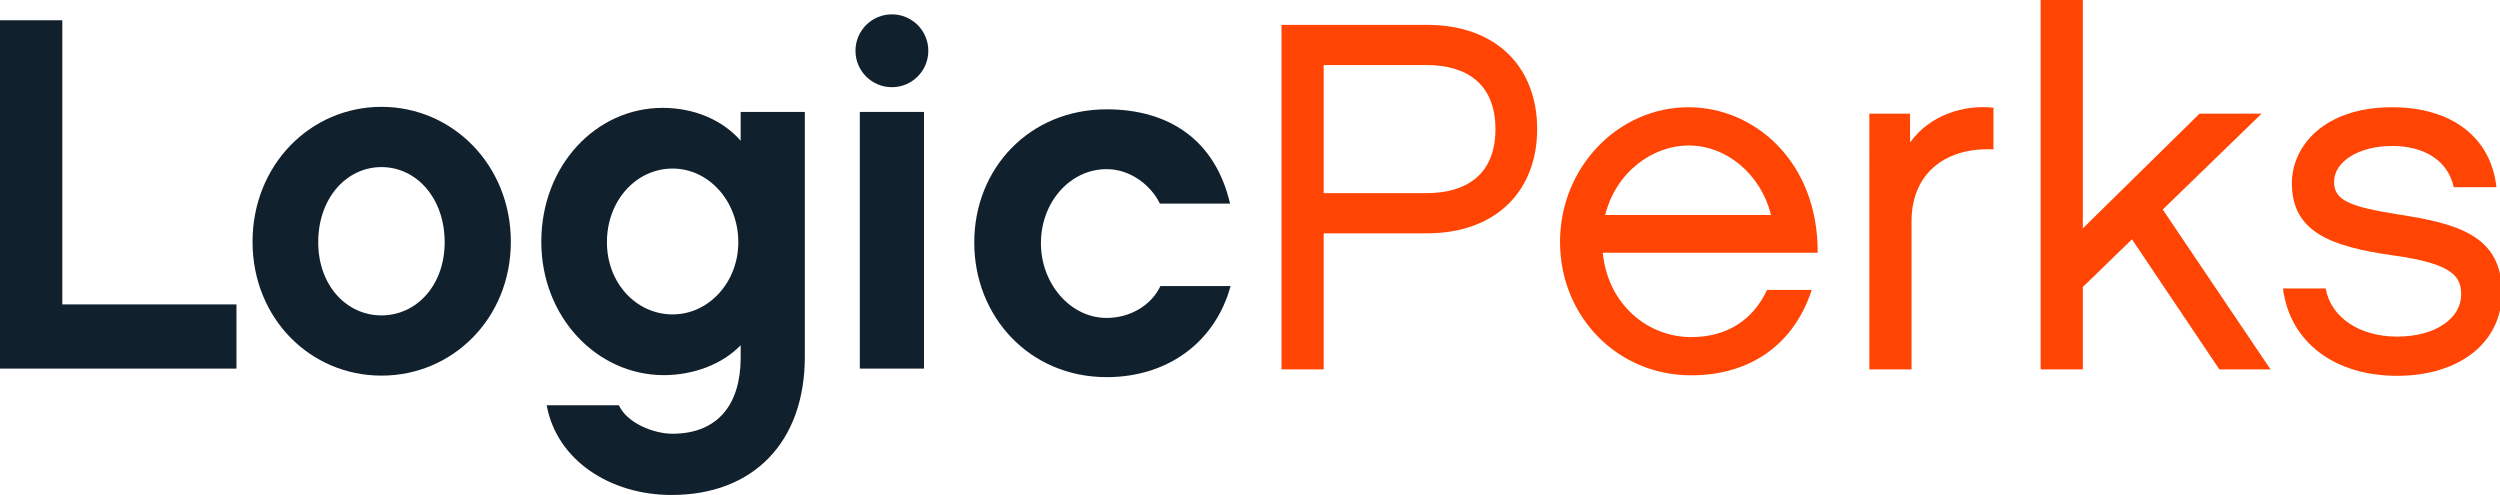
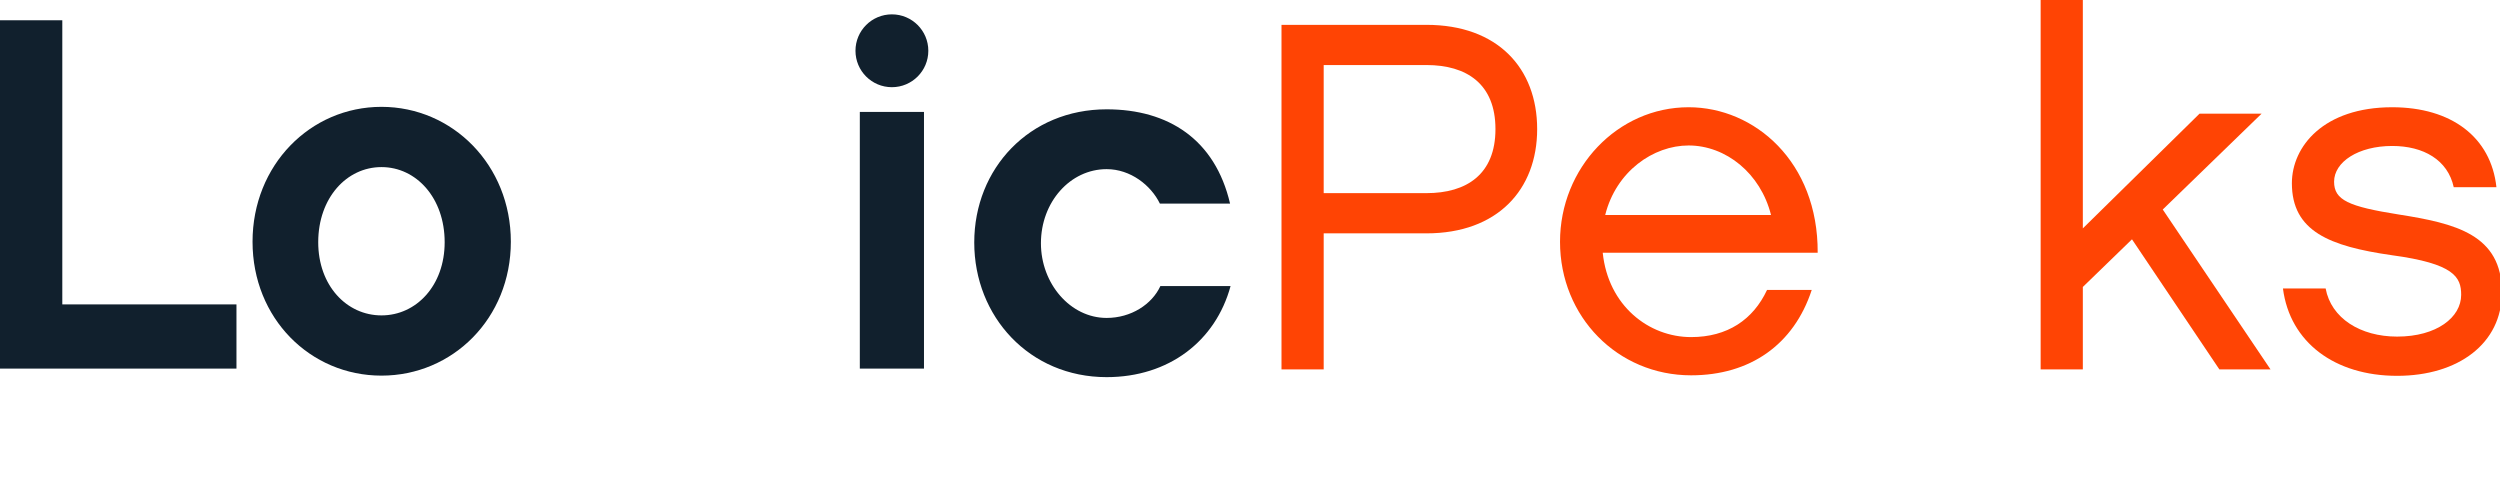
<svg xmlns="http://www.w3.org/2000/svg" version="1.1" id="Layer_1" x="0px" y="0px" width="500px" height="99px" viewBox="0 200.5 500 99" enable-background="new 0 200.5 500 99" xml:space="preserve">
  <g>
    <g>
      <path fill="#FF4404" d="M264.738,274.376h-8.439v-68.907h28.993c14.196,0,22.14,8.636,22.14,20.85    c0,12.114-7.942,20.852-22.14,20.852h-20.554V274.376z M264.738,213.51v25.617h20.554c8.041,0,13.799-3.774,13.799-12.809    c0-9.035-5.758-12.809-13.799-12.809L264.738,213.51L264.738,213.51z" />
      <path fill="#FF4404" d="M362.346,258.488c-3.574,10.923-12.312,17.076-24.127,17.076c-14.693,0-26.214-11.715-26.214-26.708    c0-14.794,11.521-26.908,25.718-26.908c13.204,0,25.913,10.923,25.813,29.092h-42.991c1.09,10.623,9.234,16.878,17.674,16.878    c7.248,0,12.409-3.474,15.189-9.433h8.938V258.488z M354.203,243.497c-2.086-8.34-9.034-13.902-16.48-13.902    c-7.05,0-14.498,5.164-16.683,13.902H354.203z" />
-       <path fill="#FF4404" d="M398.691,230.389c-8.838-0.496-16.383,4.169-16.383,14.398v29.589h-8.438V223.24h8.141v5.759    c3.873-5.46,10.822-7.645,16.682-6.95L398.691,230.389L398.691,230.389z" />
      <path fill="#FF4404" d="M454.1,274.376h-10.229l-17.475-26.014l-9.829,9.531v16.483h-8.439v-73.871h8.439v45.672L439.9,223.24    h12.41l-19.759,19.163L454.1,274.376z" />
      <path fill="#FF4404" d="M479.424,275.666c-12.41,0-21.445-6.65-22.835-17.475h8.538c1.092,5.955,6.95,9.629,14.297,9.629    c7.943,0,12.81-3.871,12.81-8.34c0-3.574-1.393-6.254-13.9-7.942c-12.412-1.786-19.958-4.766-19.958-14.396    c0-7.348,6.355-15.192,20.059-15.192c11.814,0,19.759,5.958,20.85,15.987h-8.539c-1.19-5.463-6.057-8.243-12.311-8.243    c-6.754,0-11.619,3.179-11.619,7.149c0,3.674,2.881,4.965,12.908,6.554c11.32,1.786,20.653,3.971,20.653,15.587    C500.375,269.211,491.636,275.666,479.424,275.666z" />
    </g>
    <g>
      <path fill="#11202D" d="M185.665,210.652c0,4.027-3.265,7.286-7.285,7.286c-4.03,0-7.284-3.259-7.284-7.286    c0-4.022,3.254-7.281,7.284-7.281C182.4,203.371,185.665,206.63,185.665,210.652z" />
      <path fill="#11202D" d="M12.461,261.385h34.832v12.834H-0.375v-69.67h12.836V261.385z" />
      <path fill="#11202D" d="M102.169,248.844c0,15.334-11.643,26.781-25.875,26.781c-14.237,0-25.785-11.447-25.785-26.781    c0-15.324,11.548-26.975,25.785-26.975C90.526,221.869,102.169,233.52,102.169,248.844z M88.933,248.946    c0-8.857-5.67-15.028-12.638-15.028c-6.972,0-12.65,6.171-12.65,15.028c0,8.664,5.679,14.633,12.65,14.633    C83.262,263.579,88.933,257.609,88.933,248.946z" />
-       <path fill="#11202D" d="M160.966,271.848c0,17.017-10.234,27.647-26.666,27.647c-12.24,0-22.972-6.941-24.96-17.944h14.434    c1.688,3.668,7.104,5.697,10.686,5.697c9.258,0,13.673-6.049,13.673-15.206v-2.491c-3.668,3.787-9.399,5.977-15.365,5.977    c-13.339,0-24.508-11.551-24.508-26.684c0-15.225,10.931-26.771,24.268-26.771c6.271,0,11.937,2.386,15.605,6.569v-5.756h12.833    V271.848z M134.524,234.211c-7.266,0-13.139,6.373-13.139,14.734c0,8.165,5.874,14.435,13.139,14.435s13.139-6.472,13.139-14.435    C147.663,240.784,141.79,234.211,134.524,234.211z" />
      <path fill="#11202D" d="M221.325,275.927c-15.425,0-26.475-12.098-26.475-26.927c0-14.832,11.049-26.636,26.475-26.636    c12.344,0,21.699,6.021,24.687,18.855h-14.034c-1.789-3.668-5.875-6.89-10.653-6.89c-7.269,0-13.138,6.56-13.138,14.823    c0,8.066,5.869,14.934,13.138,14.934c4.881,0,9.059-2.702,10.75-6.368h14.037C243.124,268.718,233.769,275.927,221.325,275.927z" />
      <rect x="171.964" y="222.885" fill="#11202D" width="12.833" height="51.334" />
    </g>
  </g>
</svg>